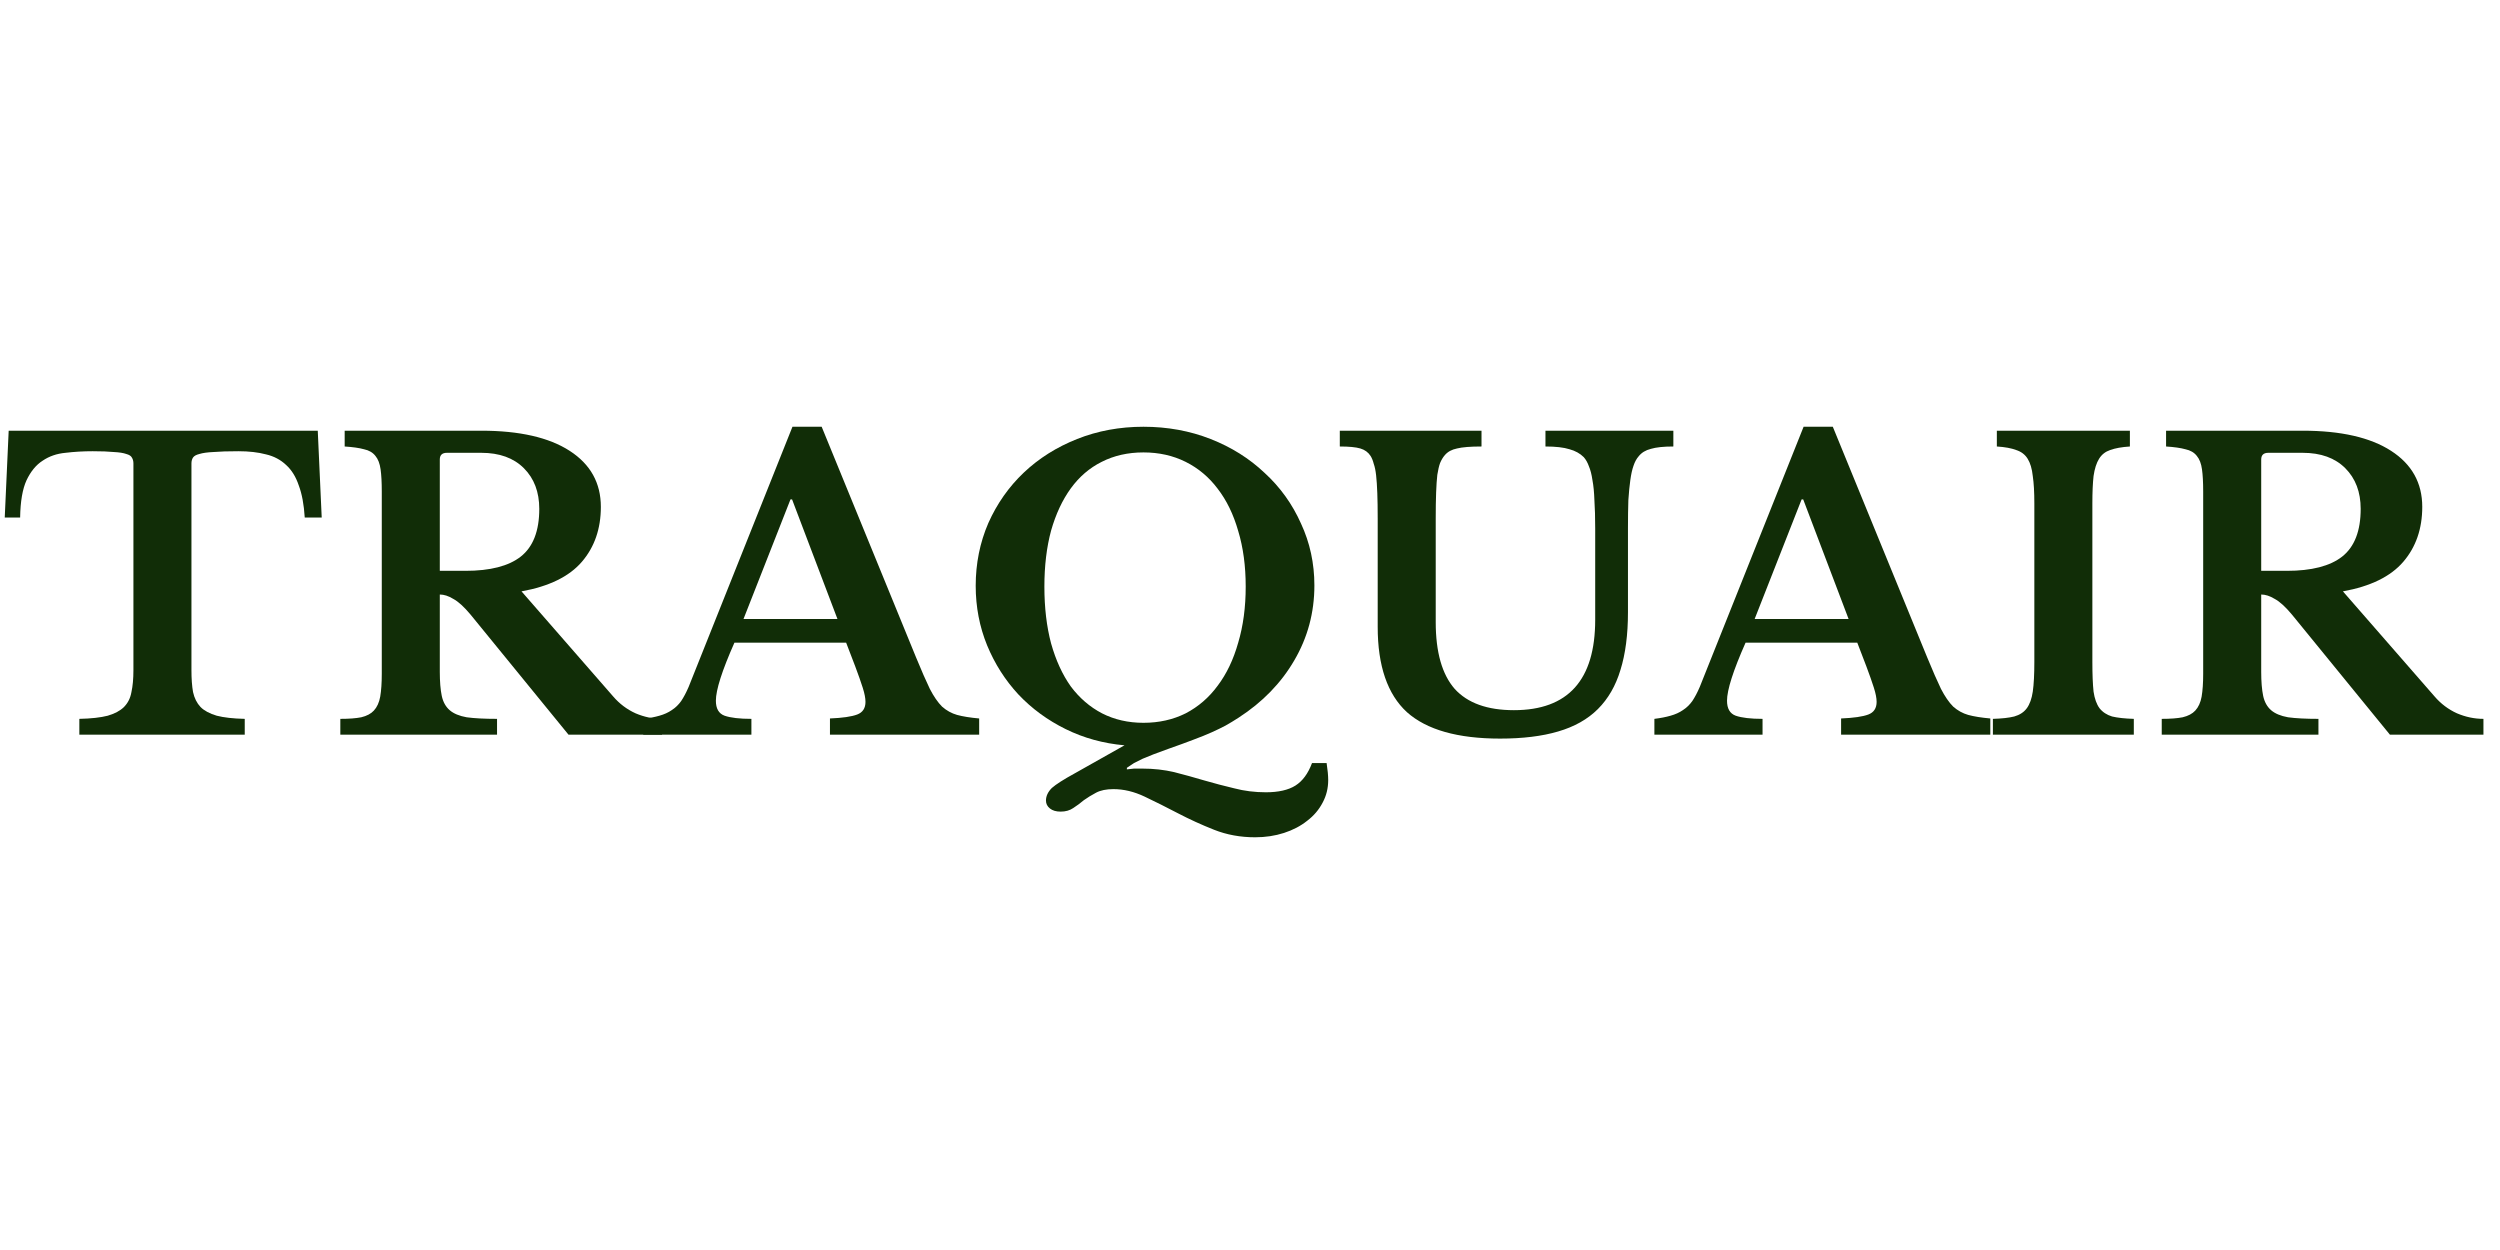
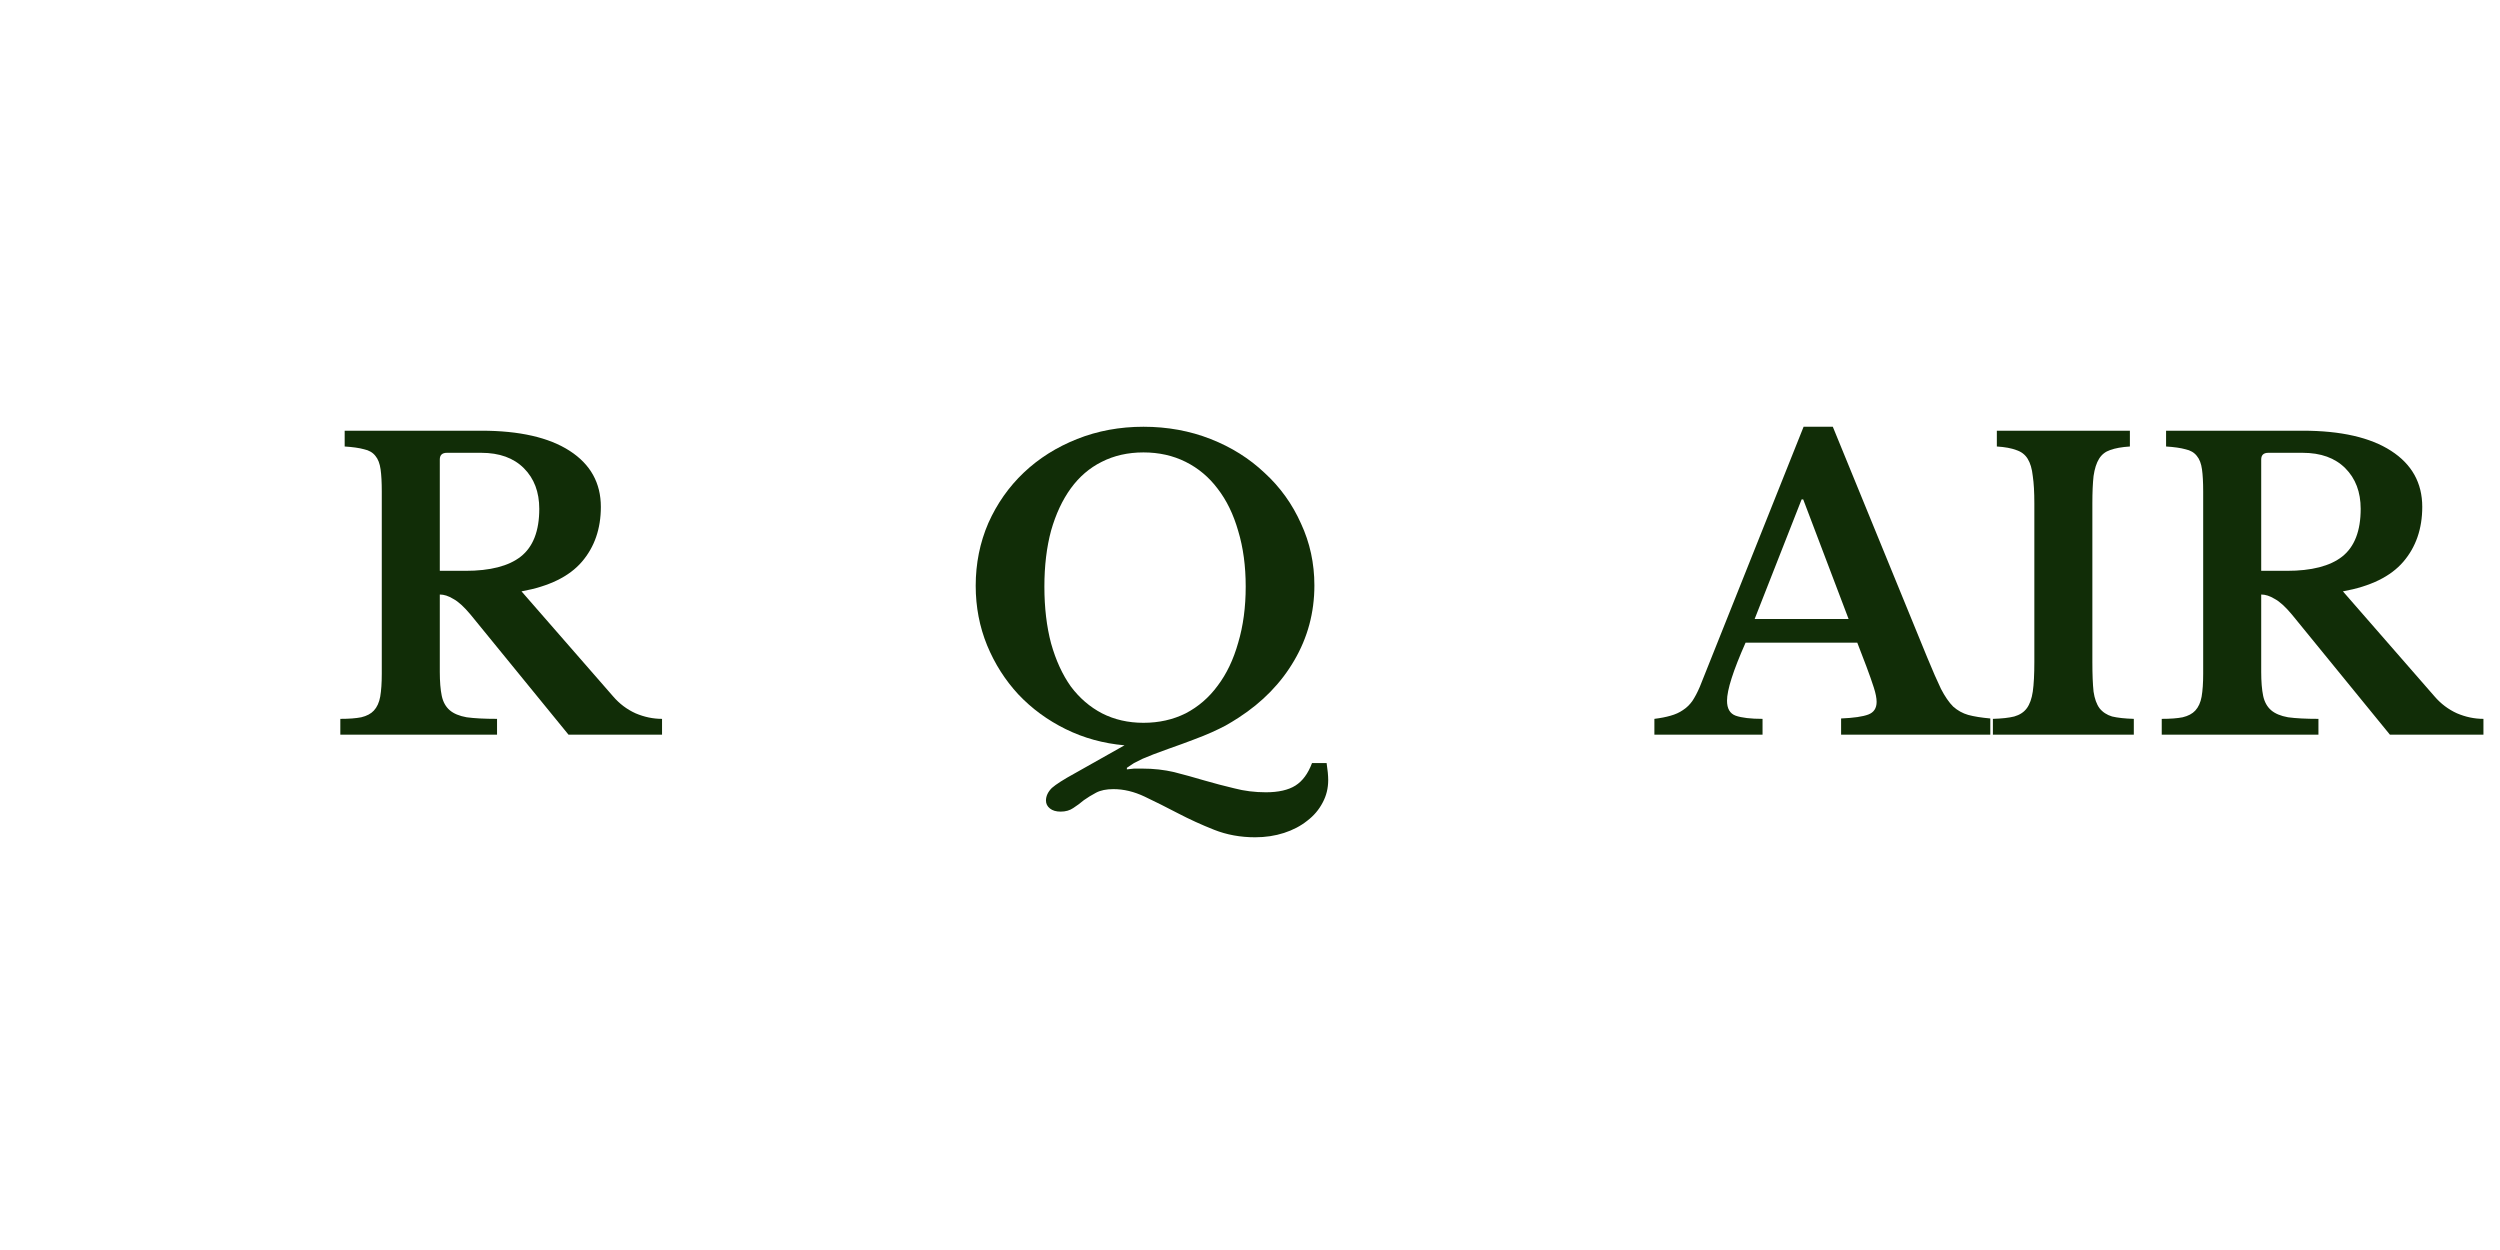
<svg xmlns="http://www.w3.org/2000/svg" width="320" height="160" viewBox="0 0 114 20" fill="none">
-   <path d="M14.67 5.1H13.896C13.86 4.512 13.77 4.026 13.626 3.642C13.494 3.246 13.302 2.934 13.05 2.706C12.798 2.466 12.492 2.304 12.132 2.22C11.772 2.124 11.352 2.076 10.872 2.076C10.404 2.076 10.026 2.088 9.738 2.112C9.462 2.124 9.246 2.154 9.09 2.202C8.946 2.238 8.85 2.292 8.802 2.364C8.754 2.436 8.73 2.526 8.73 2.634V12.066C8.73 12.45 8.754 12.78 8.802 13.056C8.862 13.332 8.976 13.56 9.144 13.74C9.312 13.908 9.558 14.04 9.882 14.136C10.206 14.22 10.632 14.268 11.16 14.28V15H3.618V14.28C4.158 14.268 4.59 14.22 4.914 14.136C5.238 14.04 5.484 13.908 5.652 13.74C5.832 13.56 5.946 13.332 5.994 13.056C6.054 12.78 6.084 12.45 6.084 12.066V2.634C6.084 2.526 6.06 2.436 6.012 2.364C5.976 2.292 5.892 2.238 5.76 2.202C5.628 2.154 5.436 2.124 5.184 2.112C4.944 2.088 4.626 2.076 4.23 2.076C3.798 2.076 3.384 2.1 2.988 2.148C2.592 2.184 2.244 2.304 1.944 2.508C1.644 2.7 1.398 3 1.206 3.408C1.026 3.804 0.93 4.368 0.918 5.1H0.216L0.396 1.14H14.49L14.67 5.1Z" fill="#112D07" />
  <path d="M27.399 4.614C27.399 5.61 27.111 6.444 26.535 7.116C25.959 7.788 25.041 8.238 23.781 8.466L27.957 13.254C28.245 13.59 28.587 13.848 28.983 14.028C29.379 14.196 29.781 14.28 30.189 14.28V15H25.923L21.459 9.528C21.159 9.168 20.895 8.928 20.667 8.808C20.451 8.676 20.247 8.61 20.055 8.61V12.138C20.055 12.582 20.085 12.948 20.145 13.236C20.205 13.512 20.325 13.728 20.505 13.884C20.685 14.04 20.943 14.148 21.279 14.208C21.627 14.256 22.089 14.28 22.665 14.28V15H15.519V14.28C15.915 14.28 16.233 14.256 16.473 14.208C16.725 14.148 16.917 14.046 17.049 13.902C17.193 13.746 17.289 13.536 17.337 13.272C17.385 12.996 17.409 12.648 17.409 12.228V3.912C17.409 3.492 17.391 3.156 17.355 2.904C17.319 2.64 17.241 2.436 17.121 2.292C17.001 2.136 16.827 2.034 16.599 1.986C16.383 1.926 16.089 1.884 15.717 1.86V1.14H21.945C23.685 1.14 25.029 1.446 25.977 2.058C26.925 2.67 27.399 3.522 27.399 4.614ZM20.055 7.53H21.225C22.353 7.53 23.193 7.314 23.745 6.882C24.309 6.438 24.591 5.712 24.591 4.704C24.591 3.936 24.357 3.318 23.889 2.85C23.421 2.382 22.773 2.148 21.945 2.148H20.379C20.163 2.148 20.055 2.25 20.055 2.454V7.53Z" fill="#112D07" />
-   <path d="M38.584 10.806H33.49C32.926 12.078 32.644 12.96 32.644 13.452C32.644 13.812 32.776 14.04 33.04 14.136C33.316 14.232 33.724 14.28 34.264 14.28V15H29.332V14.28C29.62 14.244 29.866 14.196 30.07 14.136C30.286 14.076 30.472 13.992 30.628 13.884C30.796 13.776 30.94 13.638 31.06 13.47C31.18 13.29 31.294 13.074 31.402 12.822L36.136 0.96H37.468L41.77 11.472C42.022 12.084 42.232 12.564 42.4 12.912C42.58 13.26 42.766 13.53 42.958 13.722C43.162 13.902 43.39 14.028 43.642 14.1C43.906 14.172 44.242 14.226 44.65 14.262V15H37.846V14.262C38.422 14.238 38.836 14.178 39.088 14.082C39.34 13.986 39.466 13.794 39.466 13.506C39.466 13.338 39.424 13.122 39.34 12.858C39.256 12.594 39.142 12.27 38.998 11.886L38.584 10.806ZM33.904 9.726H38.188L36.118 4.272H36.046L33.904 9.726Z" fill="#112D07" />
  <path d="M52.142 0.96C53.234 0.96 54.254 1.146 55.202 1.518C56.15 1.89 56.972 2.406 57.668 3.066C58.376 3.714 58.928 4.482 59.324 5.37C59.732 6.246 59.936 7.188 59.936 8.196C59.936 9.432 59.63 10.572 59.018 11.616C58.418 12.648 57.572 13.518 56.48 14.226C56.276 14.358 56.078 14.478 55.886 14.586C55.706 14.682 55.496 14.784 55.256 14.892C55.016 15 54.734 15.114 54.41 15.234C54.098 15.354 53.72 15.492 53.276 15.648C53.012 15.744 52.784 15.828 52.592 15.9C52.412 15.972 52.25 16.038 52.106 16.098C51.962 16.17 51.83 16.236 51.71 16.296C51.602 16.368 51.494 16.44 51.386 16.512V16.584C51.47 16.572 51.578 16.56 51.71 16.548C51.842 16.548 51.968 16.548 52.088 16.548C52.604 16.548 53.09 16.602 53.546 16.71C54.014 16.83 54.47 16.956 54.914 17.088C55.37 17.22 55.826 17.34 56.282 17.448C56.738 17.568 57.218 17.628 57.722 17.628C58.298 17.628 58.748 17.526 59.072 17.322C59.396 17.118 59.648 16.776 59.828 16.296H60.494C60.518 16.452 60.536 16.596 60.548 16.728C60.56 16.86 60.566 16.974 60.566 17.07C60.566 17.442 60.482 17.784 60.314 18.096C60.146 18.42 59.912 18.696 59.612 18.924C59.312 19.164 58.958 19.35 58.55 19.482C58.142 19.614 57.704 19.68 57.236 19.68C56.564 19.68 55.94 19.566 55.364 19.338C54.788 19.11 54.236 18.858 53.708 18.582C53.18 18.306 52.676 18.054 52.196 17.826C51.716 17.598 51.242 17.484 50.774 17.484C50.45 17.484 50.186 17.538 49.982 17.646C49.778 17.754 49.592 17.868 49.424 17.988C49.268 18.12 49.106 18.24 48.938 18.348C48.782 18.456 48.59 18.51 48.362 18.51C48.158 18.51 47.996 18.462 47.876 18.366C47.756 18.27 47.696 18.15 47.696 18.006C47.696 17.802 47.786 17.61 47.966 17.43C48.158 17.262 48.506 17.04 49.01 16.764L51.278 15.486C50.318 15.402 49.424 15.156 48.596 14.748C47.768 14.34 47.048 13.812 46.436 13.164C45.836 12.516 45.362 11.772 45.014 10.932C44.666 10.08 44.492 9.174 44.492 8.214C44.492 7.194 44.684 6.24 45.068 5.352C45.464 4.464 46.004 3.696 46.688 3.048C47.372 2.4 48.182 1.89 49.118 1.518C50.054 1.146 51.062 0.96 52.142 0.96ZM52.142 14.46C52.85 14.46 53.492 14.316 54.068 14.028C54.644 13.728 55.13 13.308 55.526 12.768C55.934 12.228 56.246 11.574 56.462 10.806C56.69 10.038 56.804 9.186 56.804 8.25C56.804 7.314 56.69 6.468 56.462 5.712C56.246 4.956 55.934 4.314 55.526 3.786C55.13 3.258 54.644 2.85 54.068 2.562C53.492 2.274 52.85 2.13 52.142 2.13C51.434 2.13 50.798 2.274 50.234 2.562C49.682 2.838 49.214 3.24 48.83 3.768C48.446 4.296 48.146 4.938 47.93 5.694C47.726 6.45 47.624 7.302 47.624 8.25C47.624 9.21 47.726 10.074 47.93 10.842C48.146 11.61 48.446 12.264 48.83 12.804C49.226 13.332 49.7 13.74 50.252 14.028C50.816 14.316 51.446 14.46 52.142 14.46Z" fill="#112D07" />
-   <path d="M74.235 9.42C74.235 10.44 74.121 11.316 73.893 12.048C73.677 12.768 73.335 13.362 72.867 13.83C72.399 14.298 71.793 14.64 71.049 14.856C70.317 15.072 69.435 15.18 68.403 15.18C66.471 15.18 65.055 14.778 64.155 13.974C63.267 13.158 62.823 11.862 62.823 10.086V5.154C62.823 4.686 62.817 4.296 62.805 3.984C62.793 3.66 62.775 3.39 62.751 3.174C62.727 2.958 62.691 2.784 62.643 2.652C62.607 2.508 62.559 2.388 62.499 2.292C62.391 2.124 62.235 2.01 62.031 1.95C61.827 1.89 61.515 1.86 61.095 1.86V1.14H67.557V1.86C67.053 1.86 66.681 1.89 66.441 1.95C66.201 1.998 66.015 2.1 65.883 2.256C65.799 2.352 65.727 2.472 65.667 2.616C65.619 2.748 65.577 2.928 65.541 3.156C65.517 3.372 65.499 3.642 65.487 3.966C65.475 4.29 65.469 4.686 65.469 5.154V9.87C65.469 11.238 65.757 12.252 66.333 12.912C66.921 13.56 67.821 13.884 69.033 13.884C71.505 13.884 72.741 12.51 72.741 9.762V5.604C72.741 5.1 72.729 4.668 72.705 4.308C72.693 3.948 72.663 3.642 72.615 3.39C72.579 3.138 72.525 2.928 72.453 2.76C72.393 2.592 72.315 2.454 72.219 2.346C72.051 2.178 71.835 2.058 71.571 1.986C71.307 1.902 70.941 1.86 70.473 1.86V1.14H76.305V1.86C75.861 1.86 75.519 1.896 75.279 1.968C75.039 2.028 74.853 2.142 74.721 2.31C74.625 2.418 74.547 2.562 74.487 2.742C74.427 2.91 74.379 3.126 74.343 3.39C74.307 3.642 74.277 3.948 74.253 4.308C74.241 4.668 74.235 5.1 74.235 5.604V9.42Z" fill="#112D07" />
  <path d="M84.692 10.806H79.598C79.034 12.078 78.752 12.96 78.752 13.452C78.752 13.812 78.884 14.04 79.148 14.136C79.424 14.232 79.832 14.28 80.372 14.28V15H75.44V14.28C75.728 14.244 75.974 14.196 76.178 14.136C76.394 14.076 76.58 13.992 76.736 13.884C76.904 13.776 77.048 13.638 77.168 13.47C77.288 13.29 77.402 13.074 77.51 12.822L82.244 0.96H83.576L87.878 11.472C88.13 12.084 88.34 12.564 88.508 12.912C88.688 13.26 88.874 13.53 89.066 13.722C89.27 13.902 89.498 14.028 89.75 14.1C90.014 14.172 90.35 14.226 90.758 14.262V15H83.954V14.262C84.53 14.238 84.944 14.178 85.196 14.082C85.448 13.986 85.574 13.794 85.574 13.506C85.574 13.338 85.532 13.122 85.448 12.858C85.364 12.594 85.25 12.27 85.106 11.886L84.692 10.806ZM80.012 9.726H84.296L82.226 4.272H82.154L80.012 9.726Z" fill="#112D07" />
  <path d="M97.302 15H90.876V14.28C91.284 14.268 91.609 14.232 91.849 14.172C92.1 14.1 92.293 13.974 92.424 13.794C92.556 13.614 92.647 13.362 92.695 13.038C92.743 12.702 92.766 12.252 92.766 11.688V4.452C92.766 3.948 92.743 3.534 92.695 3.21C92.659 2.874 92.581 2.61 92.46 2.418C92.341 2.226 92.166 2.094 91.939 2.022C91.722 1.938 91.428 1.884 91.056 1.86V1.14H97.123V1.86C96.751 1.884 96.451 1.938 96.222 2.022C96.007 2.094 95.838 2.226 95.719 2.418C95.599 2.61 95.514 2.874 95.466 3.21C95.43 3.534 95.412 3.948 95.412 4.452V11.688C95.412 12.252 95.43 12.702 95.466 13.038C95.514 13.362 95.605 13.614 95.737 13.794C95.88 13.974 96.073 14.1 96.312 14.172C96.564 14.232 96.894 14.268 97.302 14.28V15Z" fill="#112D07" />
  <path d="M110.455 4.614C110.455 5.61 110.167 6.444 109.591 7.116C109.015 7.788 108.097 8.238 106.837 8.466L111.013 13.254C111.301 13.59 111.643 13.848 112.039 14.028C112.435 14.196 112.837 14.28 113.245 14.28V15H108.979L104.515 9.528C104.215 9.168 103.951 8.928 103.723 8.808C103.507 8.676 103.303 8.61 103.111 8.61V12.138C103.111 12.582 103.141 12.948 103.201 13.236C103.261 13.512 103.381 13.728 103.561 13.884C103.741 14.04 103.999 14.148 104.335 14.208C104.683 14.256 105.145 14.28 105.721 14.28V15H98.575V14.28C98.971 14.28 99.289 14.256 99.529 14.208C99.781 14.148 99.973 14.046 100.105 13.902C100.249 13.746 100.345 13.536 100.393 13.272C100.441 12.996 100.465 12.648 100.465 12.228V3.912C100.465 3.492 100.447 3.156 100.411 2.904C100.375 2.64 100.297 2.436 100.177 2.292C100.057 2.136 99.883 2.034 99.655 1.986C99.439 1.926 99.145 1.884 98.773 1.86V1.14H105.001C106.741 1.14 108.085 1.446 109.033 2.058C109.981 2.67 110.455 3.522 110.455 4.614ZM103.111 7.53H104.281C105.409 7.53 106.249 7.314 106.801 6.882C107.365 6.438 107.647 5.712 107.647 4.704C107.647 3.936 107.413 3.318 106.945 2.85C106.477 2.382 105.829 2.148 105.001 2.148H103.435C103.219 2.148 103.111 2.25 103.111 2.454V7.53Z" fill="#112D07" />
</svg>